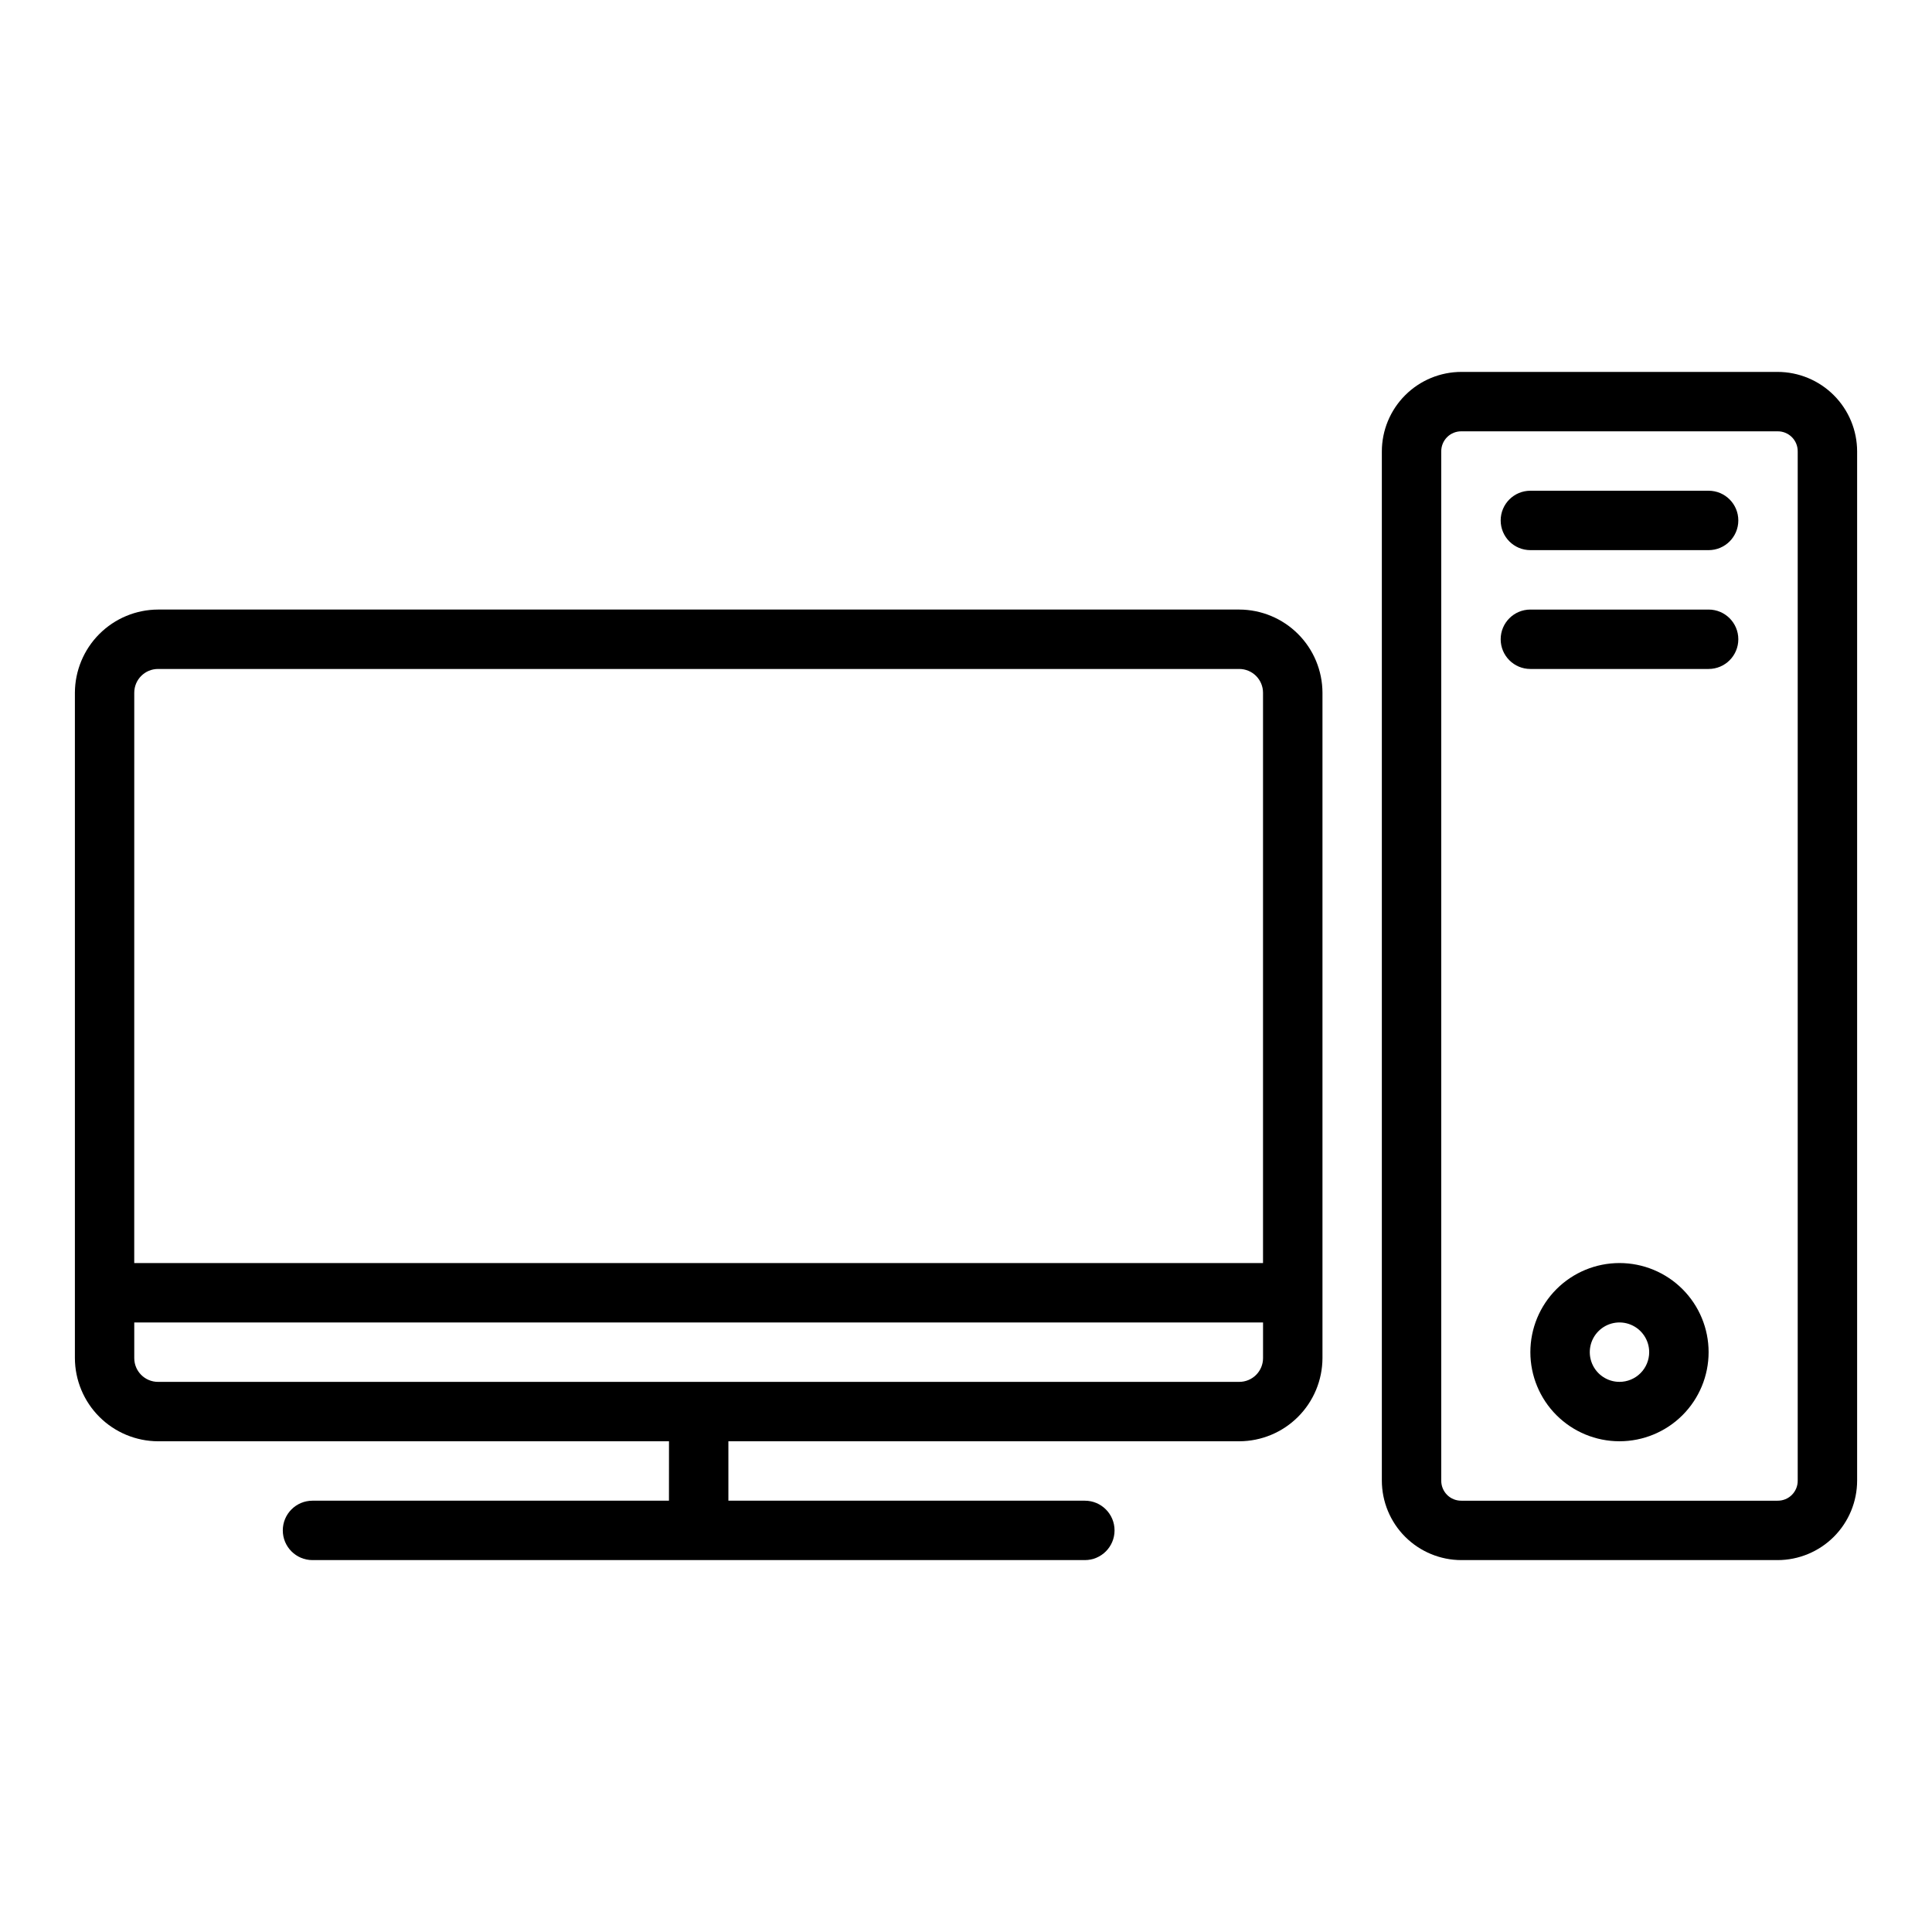
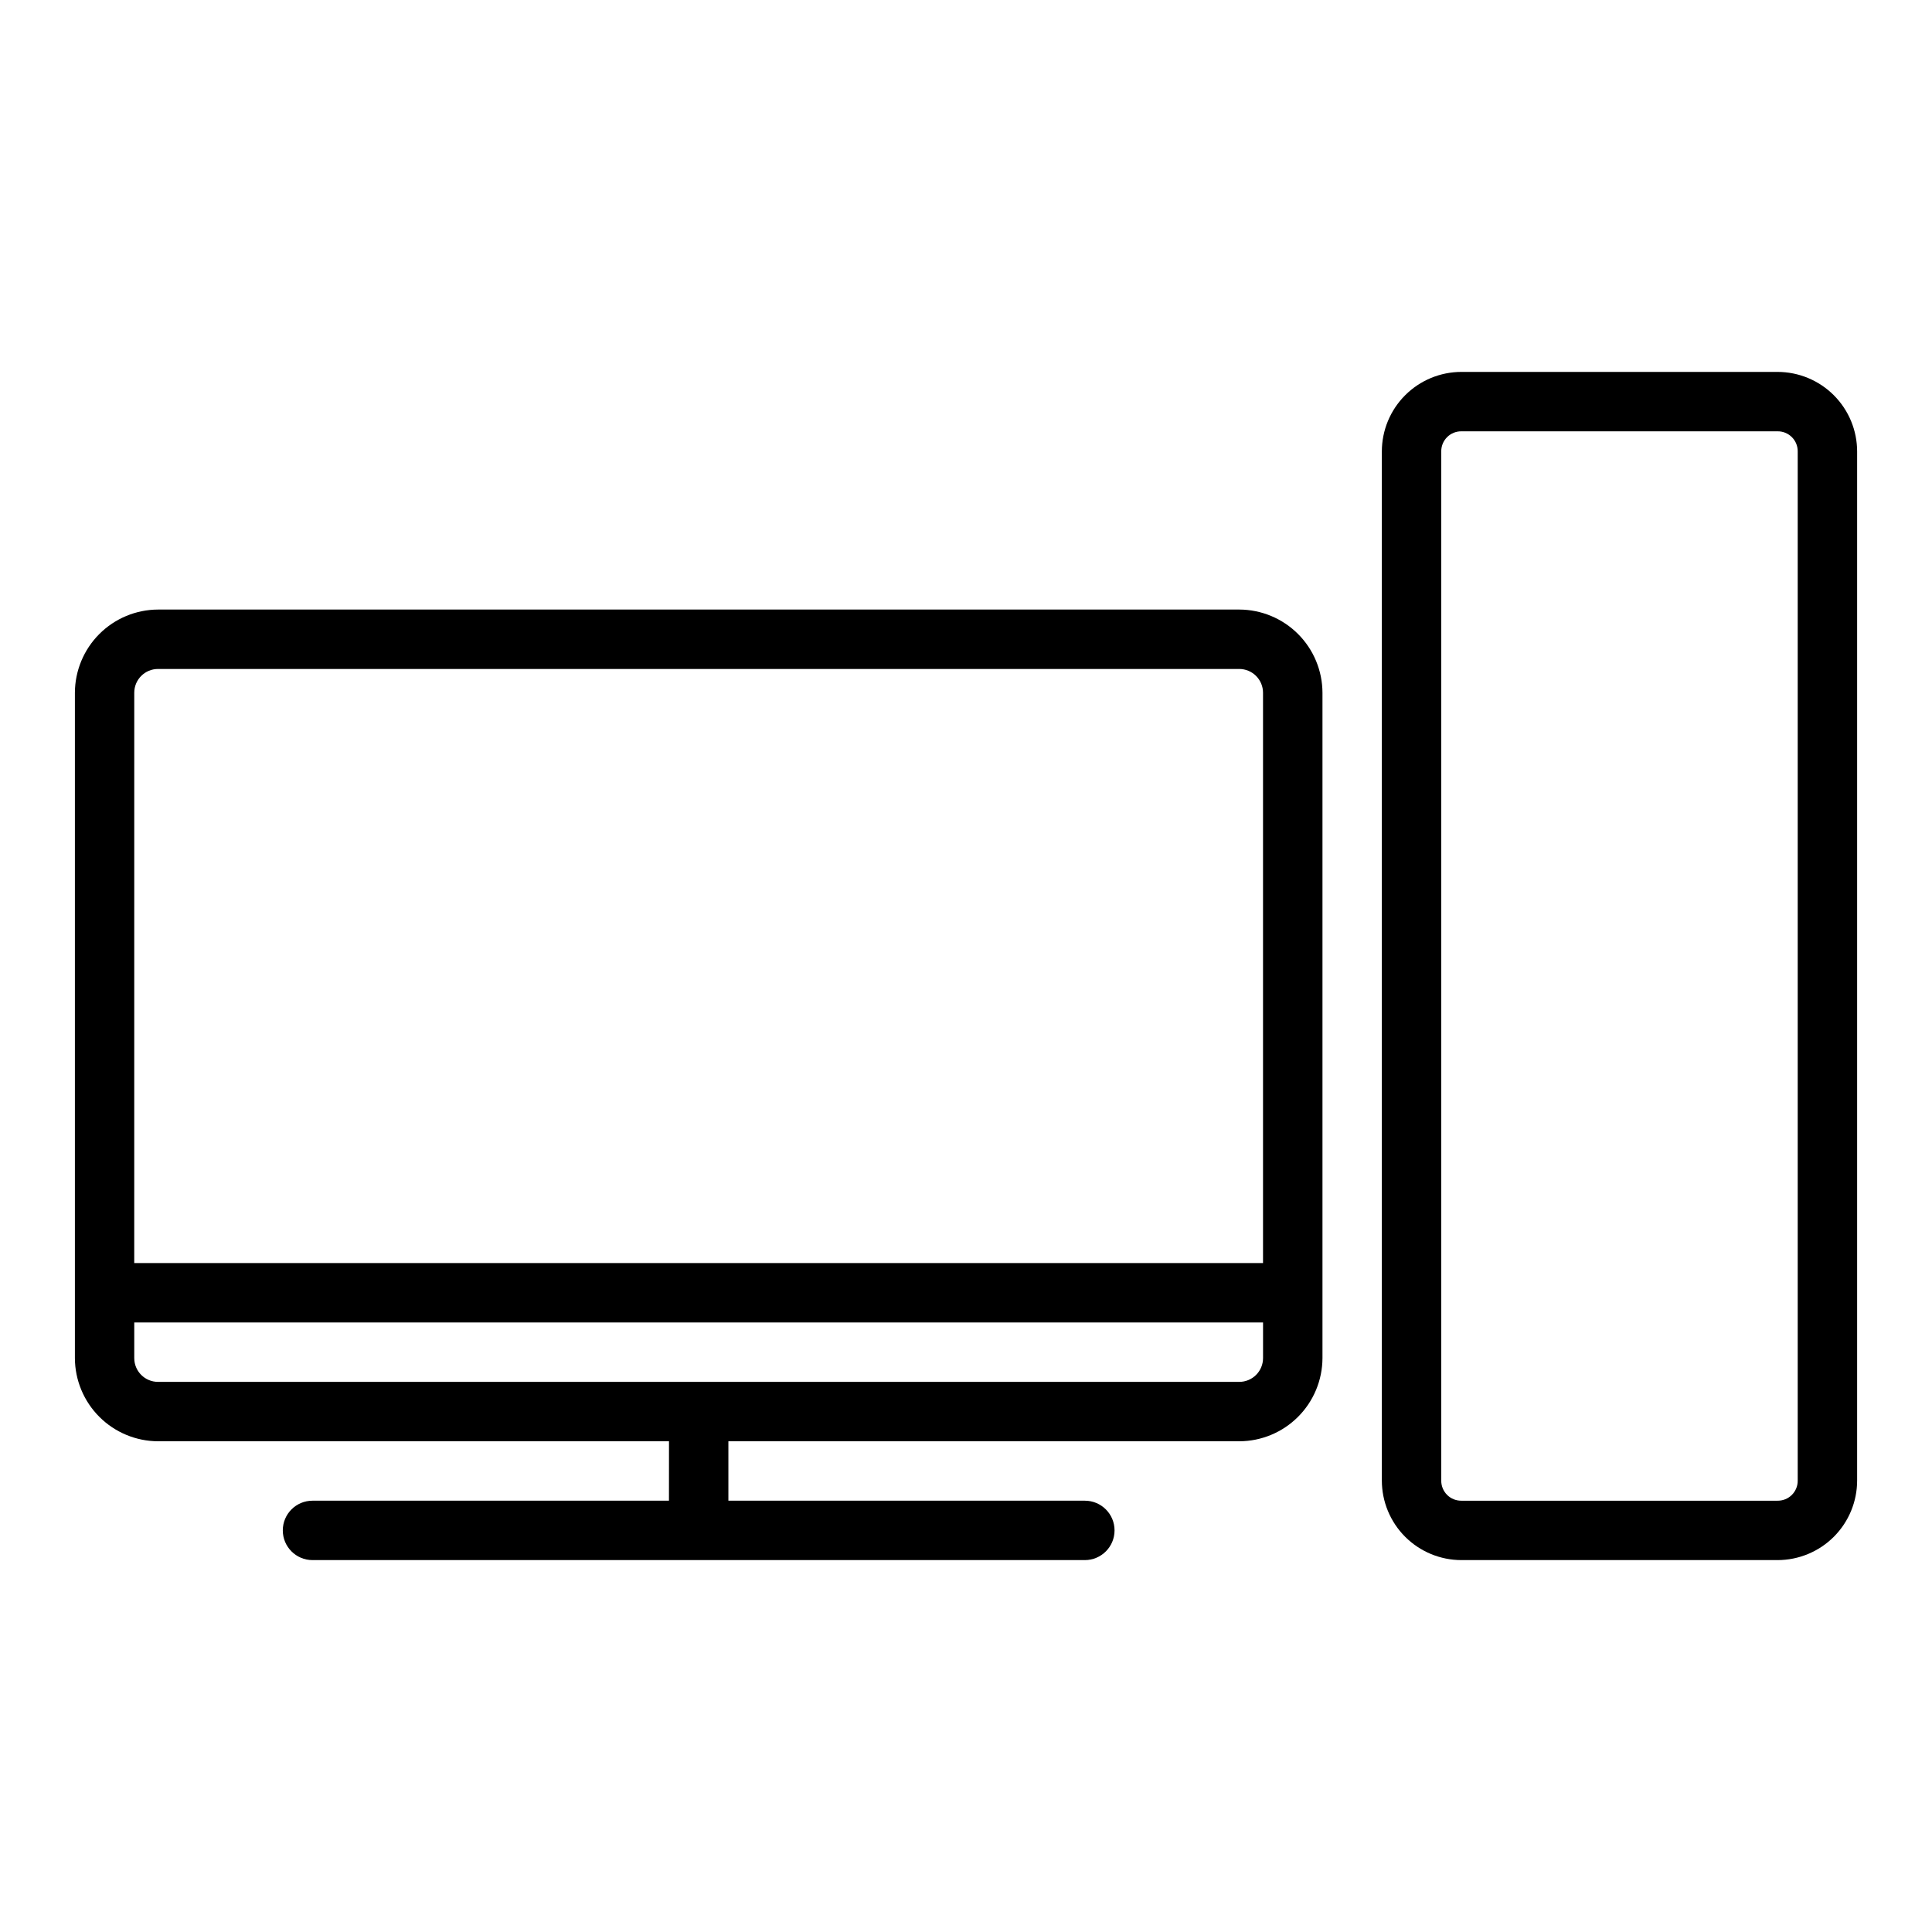
<svg xmlns="http://www.w3.org/2000/svg" fill="#000000" width="800px" height="800px" version="1.1" viewBox="144 144 512 512">
  <g>
    <path d="m321.28 541.7h-94.465c-4.348 0-7.871 3.523-7.871 7.871s3.523 7.871 7.871 7.871h204.68c4.348 0 7.871-3.523 7.871-7.871s-3.523-7.871-7.871-7.871h-94.465v-15.746h135.4c5.84-0.02 11.434-2.348 15.562-6.477s6.457-9.723 6.477-15.562v-176.34c-0.02-5.836-2.348-11.434-6.477-15.562-4.129-4.129-9.723-6.457-15.562-6.477h-286.54c-5.84 0.02-11.434 2.348-15.562 6.477-4.129 4.129-6.457 9.727-6.481 15.562v176.34c0.023 5.84 2.352 11.434 6.481 15.562s9.723 6.457 15.562 6.477h135.4zm-141.7-214.12c0-3.477 2.82-6.297 6.297-6.297h286.54c1.668 0 3.269 0.664 4.453 1.844 1.18 1.184 1.844 2.785 1.844 4.453v151.14h-299.14zm6.297 182.63c-3.477 0-6.297-2.82-6.297-6.297v-9.449h299.14v9.449c0 1.668-0.664 3.269-1.844 4.453-1.184 1.18-2.785 1.844-4.453 1.844z" />
    <path d="m615.06 242.56h-83.758c-5.598 0-10.961 2.223-14.918 6.18s-6.18 9.32-6.18 14.918v272.69c0 5.594 2.223 10.961 6.18 14.918 3.957 3.953 9.32 6.176 14.918 6.176h83.758c5.594 0 10.961-2.223 14.918-6.176 3.957-3.957 6.18-9.324 6.18-14.918v-272.69c0-5.598-2.223-10.961-6.18-14.918s-9.324-6.18-14.918-6.18zm5.352 293.79c0.023 1.426-0.535 2.797-1.543 3.809-1.008 1.008-2.383 1.562-3.809 1.543h-83.758c-1.426 0.02-2.801-0.535-3.809-1.543-1.008-1.012-1.566-2.383-1.547-3.809v-272.69c-0.02-1.426 0.539-2.801 1.547-3.809 1.008-1.012 2.383-1.566 3.809-1.547h83.758c1.426-0.02 2.801 0.535 3.809 1.547 1.008 1.008 1.566 2.383 1.543 3.809z" />
-     <path d="m573.18 478.72c-6.266 0-12.27 2.488-16.699 6.918-4.43 4.43-6.918 10.434-6.918 16.699 0 6.262 2.488 12.27 6.918 16.699 4.43 4.426 10.434 6.914 16.699 6.914 6.262 0 12.27-2.488 16.699-6.914 4.43-4.43 6.918-10.438 6.918-16.699 0-6.266-2.488-12.27-6.918-16.699-4.43-4.43-10.438-6.918-16.699-6.918zm0 31.488c-3.184 0-6.055-1.918-7.273-4.859s-0.543-6.328 1.707-8.578c2.25-2.254 5.637-2.926 8.578-1.707 2.941 1.219 4.859 4.09 4.859 7.273 0 2.086-0.828 4.09-2.305 5.566-1.477 1.477-3.481 2.305-5.566 2.305z" />
-     <path d="m596.8 274.05h-47.234c-4.348 0-7.871 3.523-7.871 7.871 0 4.348 3.523 7.871 7.871 7.871h47.234c4.348 0 7.871-3.523 7.871-7.871 0-4.348-3.523-7.871-7.871-7.871z" />
-     <path d="m596.8 305.54h-47.234c-4.348 0-7.871 3.523-7.871 7.871s3.523 7.871 7.871 7.871h47.234c4.348 0 7.871-3.523 7.871-7.871s-3.523-7.871-7.871-7.871z" />
  </g>
</svg>